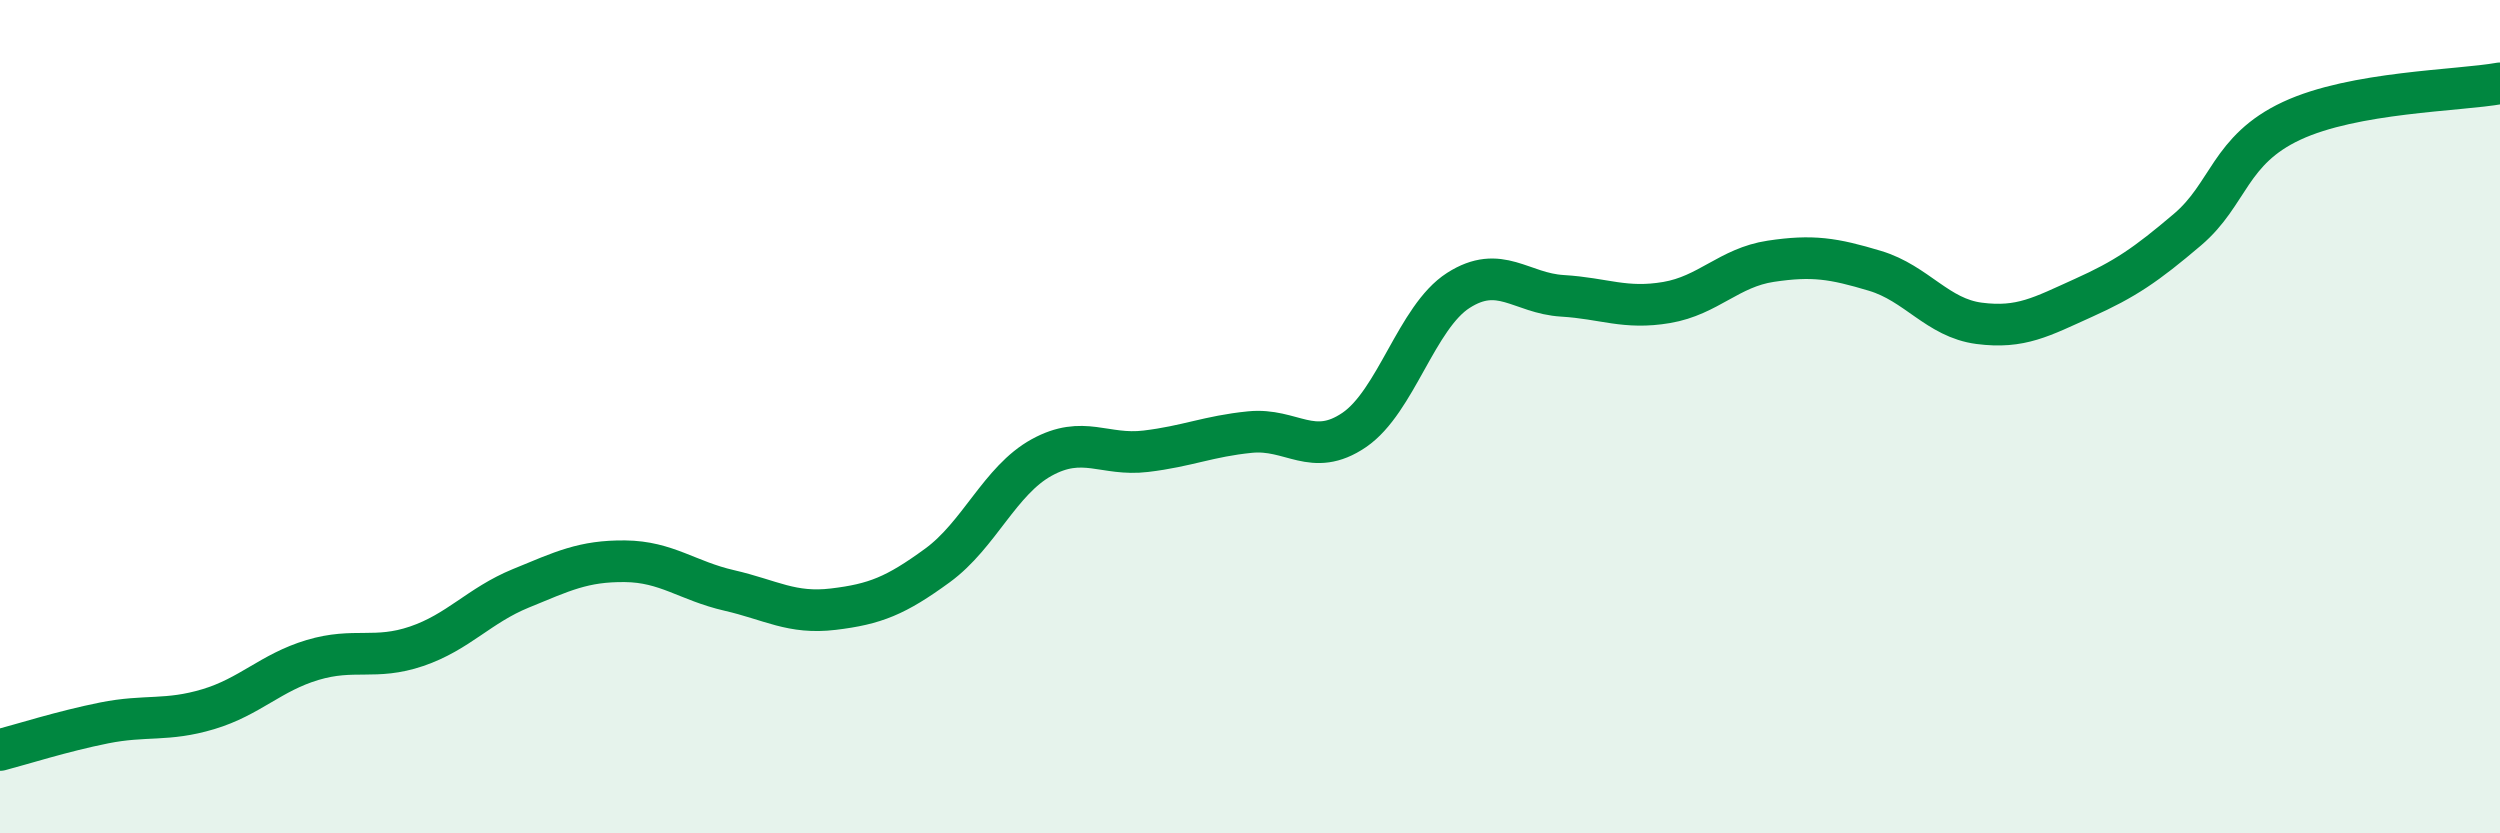
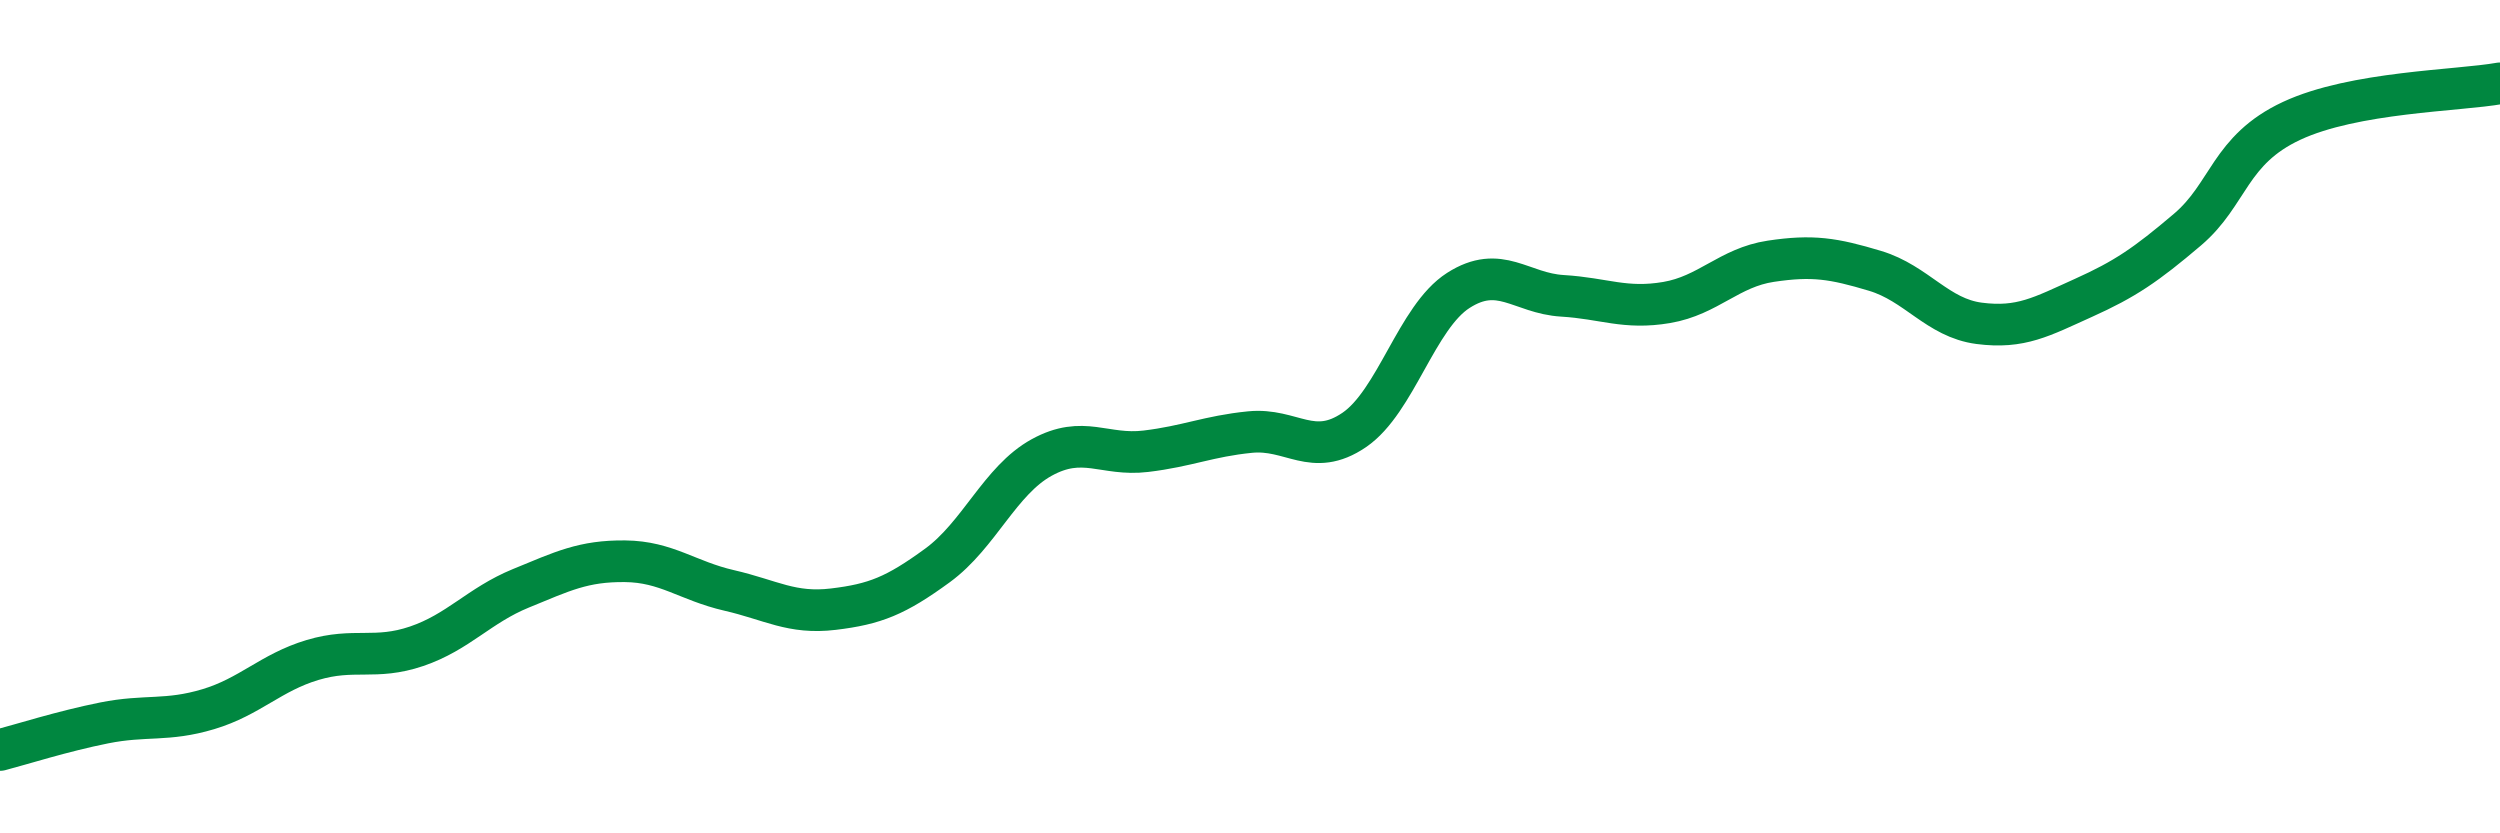
<svg xmlns="http://www.w3.org/2000/svg" width="60" height="20" viewBox="0 0 60 20">
-   <path d="M 0,18 C 0.5,17.87 1.5,17.55 2.5,17.35 C 3.5,17.15 4,17.32 5,17.02 C 6,16.72 6.5,16.14 7.5,15.84 C 8.5,15.54 9,15.85 10,15.51 C 11,15.17 11.5,14.53 12.5,14.12 C 13.5,13.71 14,13.46 15,13.47 C 16,13.48 16.5,13.94 17.5,14.17 C 18.5,14.4 19,14.74 20,14.62 C 21,14.5 21.5,14.3 22.5,13.57 C 23.5,12.84 24,11.53 25,10.98 C 26,10.43 26.5,10.95 27.5,10.83 C 28.5,10.71 29,10.47 30,10.37 C 31,10.27 31.5,11 32.5,10.32 C 33.5,9.64 34,7.61 35,6.97 C 36,6.33 36.5,7.04 37.5,7.1 C 38.5,7.16 39,7.43 40,7.26 C 41,7.09 41.5,6.42 42.5,6.27 C 43.5,6.12 44,6.2 45,6.5 C 46,6.8 46.5,7.63 47.5,7.76 C 48.5,7.89 49,7.6 50,7.15 C 51,6.7 51.5,6.36 52.5,5.51 C 53.5,4.66 53.5,3.6 55,2.9 C 56.5,2.2 59,2.18 60,2L60 20L0 20Z" fill="#008740" opacity="0.1" stroke-linecap="round" stroke-linejoin="round" />
  <path d="M 0,18 C 0.5,17.87 1.5,17.55 2.5,17.35 C 3.5,17.15 4,17.32 5,17.02 C 6,16.72 6.5,16.14 7.5,15.84 C 8.5,15.54 9,15.85 10,15.51 C 11,15.17 11.5,14.53 12.5,14.12 C 13.5,13.71 14,13.46 15,13.47 C 16,13.48 16.5,13.94 17.5,14.17 C 18.5,14.4 19,14.74 20,14.62 C 21,14.5 21.5,14.3 22.5,13.57 C 23.5,12.84 24,11.53 25,10.98 C 26,10.43 26.5,10.95 27.5,10.83 C 28.5,10.71 29,10.47 30,10.37 C 31,10.27 31.5,11 32.5,10.32 C 33.5,9.64 34,7.61 35,6.97 C 36,6.33 36.5,7.04 37.5,7.1 C 38.5,7.16 39,7.43 40,7.26 C 41,7.09 41.5,6.42 42.5,6.27 C 43.5,6.12 44,6.2 45,6.5 C 46,6.8 46.5,7.63 47.5,7.76 C 48.5,7.89 49,7.6 50,7.15 C 51,6.7 51.5,6.36 52.5,5.51 C 53.5,4.66 53.5,3.6 55,2.9 C 56.5,2.2 59,2.18 60,2" stroke="#008740" stroke-width="1" fill="none" stroke-linecap="round" stroke-linejoin="round" />
</svg>